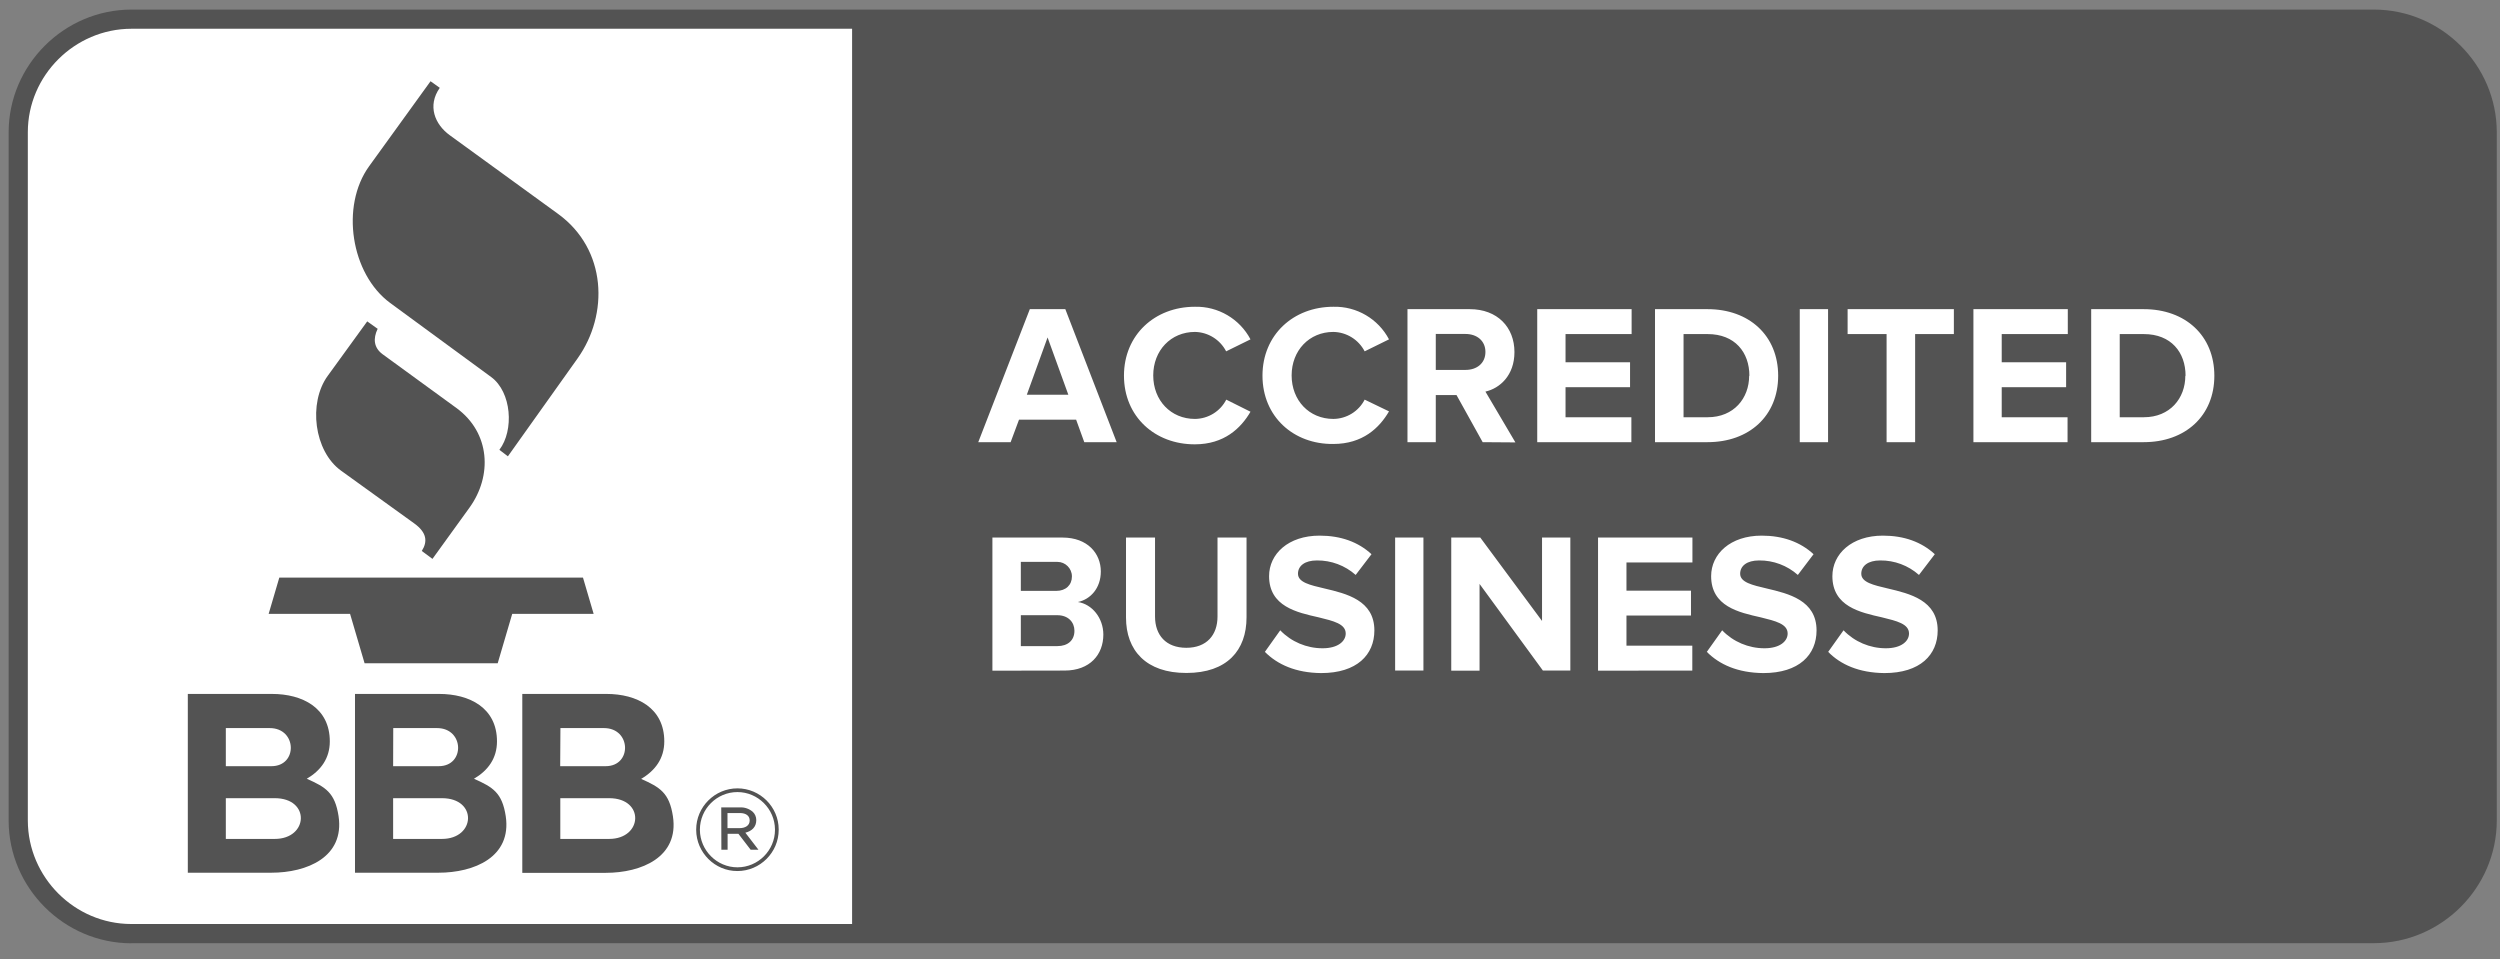
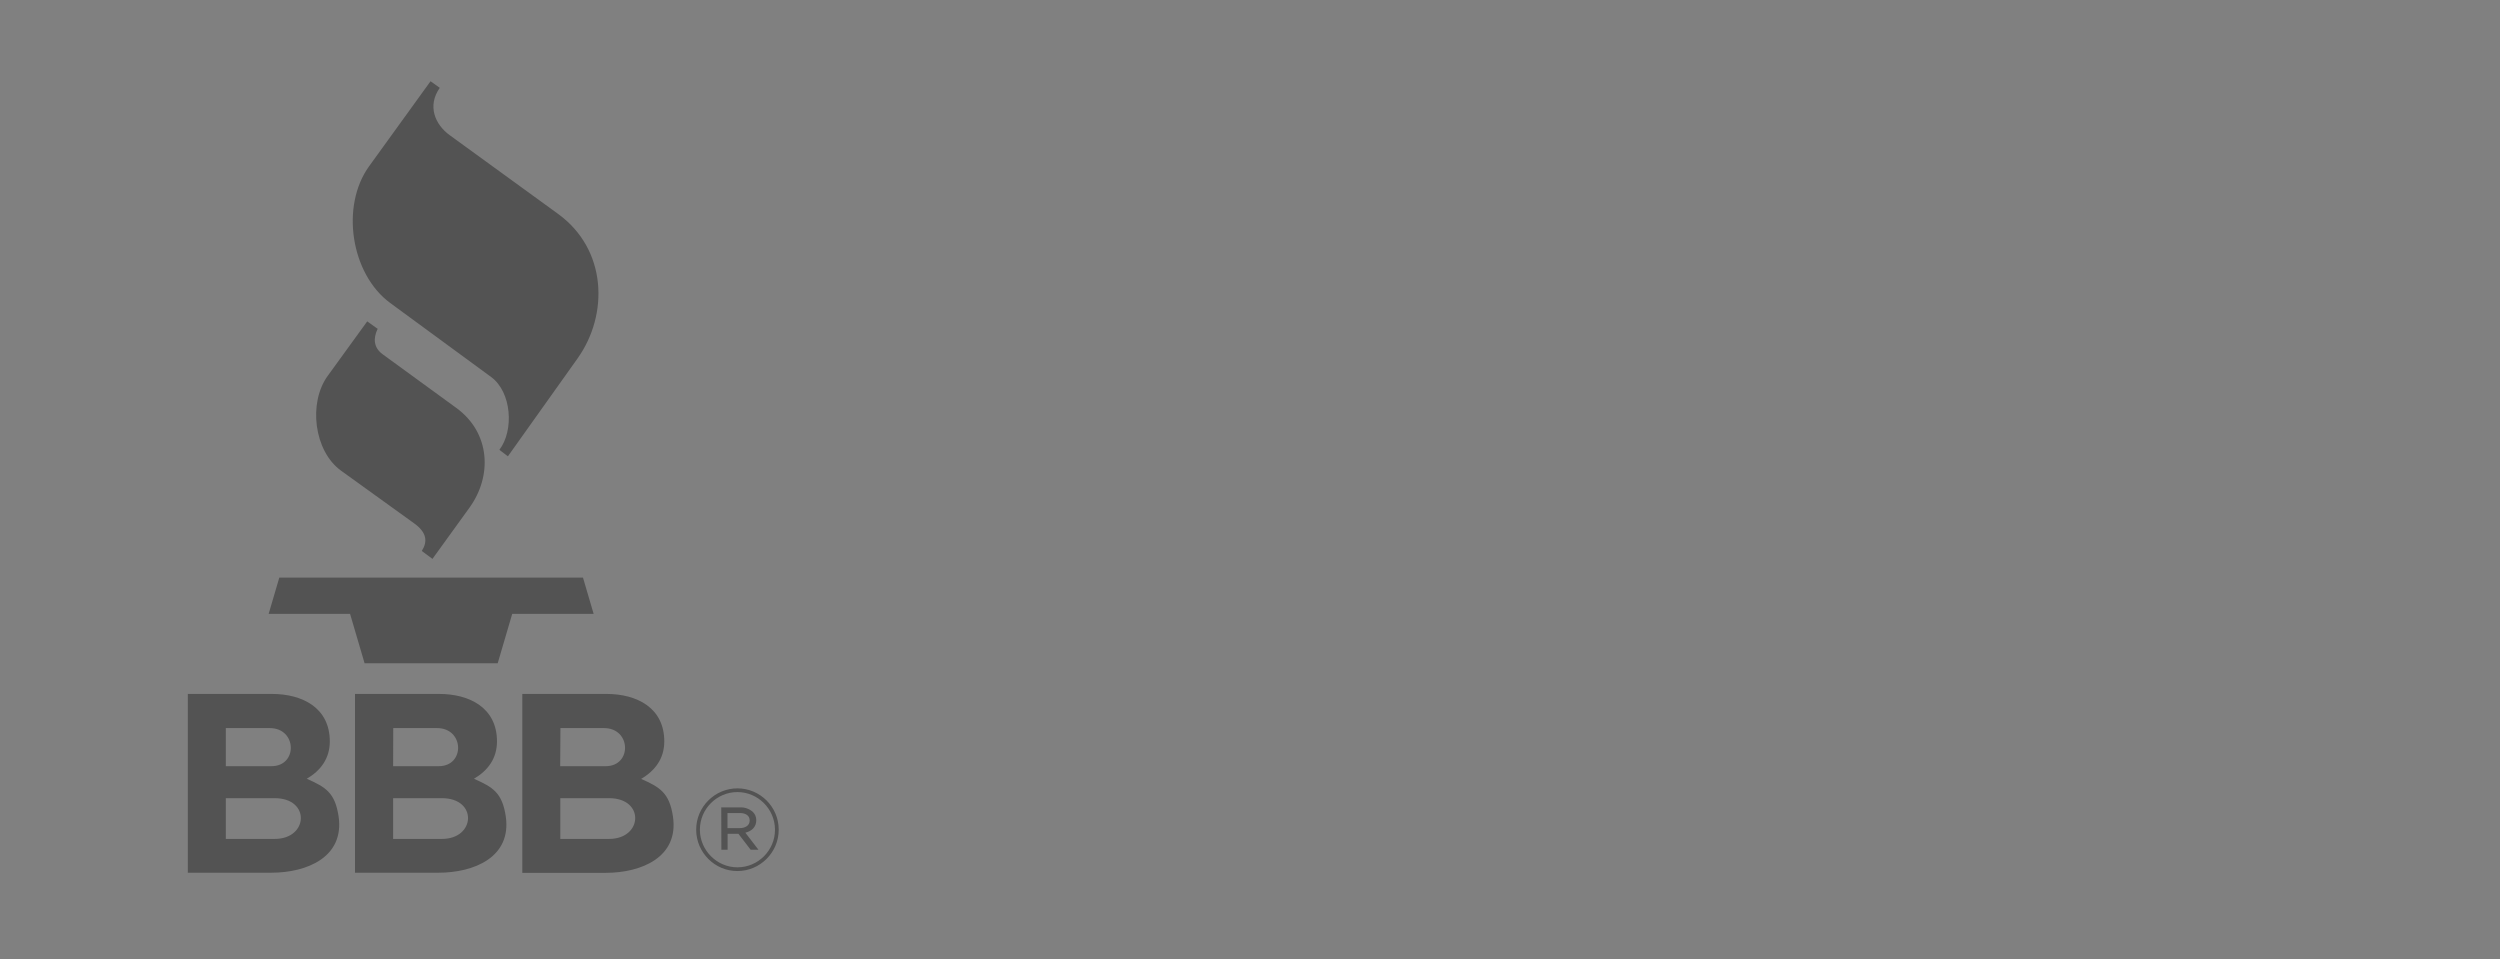
<svg xmlns="http://www.w3.org/2000/svg" xmlns:ns1="http://sodipodi.sourceforge.net/DTD/sodipodi-0.dtd" xmlns:ns2="http://www.inkscape.org/namespaces/inkscape" version="1.1" id="katman_1" x="0px" y="0px" viewBox="0 0 404 155" xml:space="preserve" ns1:docname="BBB Accredited Business.svg" width="404" height="155" ns2:version="0.92.4 (5da689c313, 2019-01-14)">
  <rect x="0" y="0" width="404" height="155" fill="#808080" stroke="none" />
  <defs id="defs849" />
  <ns1:namedview pagecolor="#ffffff" bordercolor="#666666" borderopacity="1" objecttolerance="10" gridtolerance="10" guidetolerance="10" ns2:pageopacity="0" ns2:pageshadow="2" ns2:window-width="2516" ns2:window-height="1255" id="namedview847" showgrid="false" ns2:zoom="2.655" ns2:cx="284.76738" ns2:cy="99.82703" ns2:window-x="1293" ns2:window-y="43" ns2:window-maximized="0" ns2:current-layer="g842" />
  <style type="text/css" id="style834">
	.st0{fill-rule:evenodd;clip-rule:evenodd;fill:#015A75;}
	.st1{fill-rule:evenodd;clip-rule:evenodd;fill:#FFFFFF;}
</style>
  <g transform="matrix(3.353,0,0,6.349,-77.589,-122.966)" id="g844">
    <g transform="matrix(0.578,0,0,0.305,35.209,21.887)" id="g842">
-       <path class="st0" d="M -9.93,70.46 C -15.54,70.45 -20.15,65.84 -20.16,60.23 V 2.77 c 0.01,-5.61 4.62,-10.22 10.23,-10.23 h 187.01 c 5.61,0.01 10.22,4.62 10.23,10.23 v 57.45 c -0.01,5.61 -4.62,10.22 -10.23,10.23 H -9.93 Z" id="path836" ns2:connector-curvature="0" style="clip-rule:evenodd;fill:#535353;fill-rule:evenodd;fill-opacity:1" />
-       <path class="st1" d="m -9.93,-5.86 c -4.73,0.01 -8.63,3.9 -8.63,8.63 v 57.45 c 0.01,4.73 3.9,8.63 8.63,8.63 h 60.1 V -5.86 Z m 141.49,52 1.28,-1.8 c 0.92,0.96 2.2,1.5 3.53,1.5 1.3,0 1.93,-0.6 1.93,-1.23 0,-0.81 -1.03,-1.05 -2.25,-1.35 -1.82,-0.41 -4.14,-0.91 -4.14,-3.44 0,-1.85 1.6,-3.38 4.21,-3.38 1.77,0 3.23,0.53 4.33,1.55 l -1.32,1.73 c -0.89,-0.79 -2.04,-1.22 -3.23,-1.21 -1.01,0 -1.58,0.45 -1.58,1.11 0,0.72 1.02,0.95 2.21,1.23 1.82,0.43 4.16,0.98 4.16,3.5 0,2.03 -1.45,3.56 -4.44,3.56 -2.13,-0.02 -3.67,-0.72 -4.69,-1.77 z m -10.12,0 1.28,-1.8 c 0.92,0.96 2.2,1.5 3.53,1.5 1.3,0 1.93,-0.6 1.93,-1.23 0,-0.81 -1.03,-1.05 -2.24,-1.35 -1.82,-0.41 -4.14,-0.91 -4.14,-3.44 0,-1.85 1.6,-3.38 4.21,-3.38 1.76,0 3.23,0.53 4.33,1.55 l -1.31,1.73 c -0.89,-0.79 -2.04,-1.22 -3.23,-1.21 -1.01,0 -1.58,0.45 -1.58,1.11 0,0.72 1.02,0.95 2.21,1.23 1.82,0.43 4.16,0.98 4.16,3.5 0,2.03 -1.45,3.56 -4.44,3.56 -2.14,-0.02 -3.67,-0.72 -4.71,-1.77 z m -36.85,0 1.28,-1.8 c 0.92,0.96 2.2,1.5 3.53,1.5 1.3,0 1.93,-0.6 1.93,-1.23 0,-0.81 -1.03,-1.05 -2.25,-1.35 -1.82,-0.41 -4.14,-0.91 -4.14,-3.44 0,-1.85 1.6,-3.38 4.21,-3.38 1.77,0 3.23,0.53 4.33,1.55 l -1.32,1.73 c -0.89,-0.79 -2.04,-1.22 -3.23,-1.21 -1.01,0 -1.58,0.45 -1.58,1.11 0,0.72 1.01,0.95 2.21,1.23 1.82,0.43 4.16,0.98 4.16,3.5 0,2.03 -1.45,3.56 -4.44,3.56 -2.12,-0.02 -3.65,-0.72 -4.69,-1.77 z M 73.01,43.28 V 36.6 h 2.42 v 6.59 c 0,1.55 0.91,2.61 2.61,2.61 1.7,0 2.6,-1.07 2.6,-2.61 V 36.6 h 2.42 v 6.66 c 0,2.76 -1.63,4.64 -5.01,4.64 -3.37,0.01 -5.04,-1.89 -5.04,-4.62 z m 34.77,4.43 -5.29,-7.24 v 7.24 h -2.36 V 36.6 h 2.42 l 5.15,6.96 V 36.6 h 2.36 v 11.1 h -2.28 z m -12.33,0 V 36.6 h 2.36 v 11.1 h -2.36 z m 16.92,0 V 36.6 h 7.87 v 2.08 h -5.5 v 2.35 h 5.38 v 2.08 h -5.38 v 2.51 h 5.49 v 2.08 z m -50.5,0 V 36.6 h 5.84 c 2.12,0 3.2,1.35 3.2,2.83 0,1.4 -0.87,2.33 -1.91,2.55 1.18,0.18 2.12,1.33 2.12,2.72 0,1.66 -1.11,3 -3.23,3 z m 6.84,-3.33 c 0,-0.7 -0.5,-1.3 -1.43,-1.3 h -3.04 v 2.58 h 3.04 c 0.89,0 1.43,-0.49 1.43,-1.28 z M 68.5,39.84 v 0 c 0,-0.67 -0.55,-1.21 -1.21,-1.21 -0.03,0 -0.06,0 -0.09,0 h -2.96 v 2.42 h 2.96 c 0.8,0 1.3,-0.5 1.3,-1.2 z m 4.34,-16.75 c 0,-3.41 2.58,-5.75 5.91,-5.75 1.94,-0.05 3.74,1.01 4.64,2.72 l -2.03,1 c -0.5,-0.97 -1.5,-1.6 -2.6,-1.62 -2.01,0 -3.48,1.55 -3.48,3.63 0,2.08 1.46,3.63 3.48,3.63 1.1,-0.01 2.11,-0.63 2.61,-1.61 l 2.02,1.01 c -0.8,1.38 -2.2,2.72 -4.64,2.72 -3.32,0.01 -5.91,-2.31 -5.91,-5.73 z m 11.55,0 c 0,-3.41 2.58,-5.75 5.91,-5.75 1.94,-0.05 3.74,1.01 4.64,2.72 l -2.03,1 c -0.51,-0.98 -1.51,-1.6 -2.61,-1.62 -2.01,0 -3.48,1.55 -3.48,3.63 0,2.08 1.46,3.63 3.48,3.63 1.1,-0.01 2.11,-0.63 2.61,-1.61 l 2.03,0.98 c -0.8,1.38 -2.2,2.72 -4.64,2.72 -3.32,0.04 -5.91,-2.28 -5.91,-5.7 z m 18.36,5.55 -2.18,-3.93 h -1.73 v 3.93 h -2.36 v -11.1 h 5.19 c 2.31,0 3.73,1.51 3.73,3.58 0,1.96 -1.23,3.03 -2.42,3.3 l 2.5,4.24 z m -33.22,0 -0.68,-1.88 h -4.76 l -0.7,1.88 h -2.7 l 4.3,-11.1 h 2.96 l 4.28,11.1 z m 83.96,0 v -11.1 h 4.38 c 3.48,0 5.89,2.21 5.89,5.56 0,3.35 -2.42,5.54 -5.89,5.54 z m -9.82,0 v -11.1 h 7.87 v 2.08 h -5.51 v 2.35 h 5.37 v 2.08 h -5.37 v 2.51 h 5.49 v 2.08 z m -14.48,0 v -11.1 h 2.36 v 11.1 z m -12.07,0 v -11.1 h 4.38 c 3.48,0 5.89,2.21 5.89,5.56 0,3.35 -2.42,5.54 -5.89,5.54 z m -9.82,0 v -11.1 h 7.87 v 2.08 h -5.51 v 2.35 h 5.38 v 2.08 h -5.38 v 2.51 h 5.49 v 2.08 z m 29.13,0 v -9.02 h -3.25 v -2.08 h 8.86 v 2.08 h -3.23 v 9.02 z m 24.93,-5.54 c 0,-1.96 -1.21,-3.48 -3.48,-3.48 h -2.01 v 6.94 h 2.01 c 2.18,0 3.46,-1.58 3.46,-3.46 z m -36.37,0 c 0,-1.96 -1.21,-3.48 -3.48,-3.48 h -2.01 v 6.94 h 2.01 c 2.18,0 3.46,-1.58 3.46,-3.46 z m -58.52,-3.2 -1.73,4.78 h 3.46 z m 36.51,1.21 c 0,-0.93 -0.71,-1.5 -1.66,-1.5 h -2.48 v 3 h 2.48 c 0.95,0 1.66,-0.56 1.66,-1.5 z" id="path838" ns2:connector-curvature="0" style="clip-rule:evenodd;fill:#ffffff;fill-rule:evenodd" />
      <path class="st0" d="m 4.7,56.73 c 1.58,0.7 2.35,1.16 2.65,3.12 0.51,3.42 -2.64,4.72 -5.61,4.72 H -5.22 V 49.65 H 1.8 c 2.52,0 4.82,1.15 4.82,3.96 0,1.4 -0.73,2.42 -1.92,3.12 z m 13.94,0 c 1.58,0.7 2.35,1.16 2.65,3.12 0.51,3.42 -2.64,4.72 -5.61,4.72 H 8.72 V 49.65 h 7.02 c 2.52,0 4.82,1.15 4.82,3.96 0,1.4 -0.73,2.42 -1.92,3.12 z m 16.59,3.13 c -0.3,-1.96 -1.08,-2.42 -2.65,-3.12 1.19,-0.7 1.93,-1.72 1.93,-3.13 0,-2.81 -2.3,-3.96 -4.82,-3.96 h -7.02 v 14.93 h 6.96 c 2.96,0 6.12,-1.3 5.6,-4.72 z M 37.17,61 v -0.03 c 0,-1.89 1.55,-3.44 3.44,-3.44 1.89,0 3.44,1.55 3.44,3.43 v 0.03 c 0,1.89 -1.55,3.44 -3.44,3.44 -1.88,0.01 -3.43,-1.54 -3.44,-3.43 z m 6.57,-0.01 v -0.03 c -0.01,-1.71 -1.42,-3.12 -3.13,-3.12 -1.72,0 -3.13,1.41 -3.13,3.13 V 61 c 0.01,1.71 1.42,3.12 3.13,3.12 1.72,0 3.13,-1.41 3.13,-3.13 z m -4.48,-1.87 h 1.58 c 0.38,-0.02 0.76,0.12 1.05,0.37 0.19,0.18 0.29,0.43 0.29,0.68 v 0.02 c 0,0.57 -0.38,0.91 -0.91,1.04 l 1.09,1.42 h -0.65 l -1.02,-1.33 h -0.9 v 1.33 H 39.27 Z M 2.03,61.75 h -4.08 v -3.4 h 4.08 c 2.99,0 2.81,3.4 0,3.4 z m 13.94,0 H 11.9 v -3.4 h 4.07 c 2.99,0 2.81,3.4 0,3.4 z m 9.87,-3.4 v 3.4 h 4.07 c 2.81,0 2.99,-3.4 0,-3.4 z m 14.95,2.5 c 0.49,0 0.84,-0.23 0.84,-0.63 V 60.2 c 0,-0.37 -0.3,-0.61 -0.81,-0.61 h -1.04 v 1.26 z M 4.7,56.73 Z m 13.94,0 z M -2.05,52.5 h 3.66 c 2.28,0 2.36,3.18 0.14,3.18 h -3.8 z m 27.9,0 h 3.63 c 2.28,0 2.36,3.18 0.14,3.18 h -3.79 z m -13.94,0 h 3.65 c 2.28,0 2.36,3.18 0.14,3.18 H 11.9 Z M 1.52,42.97 h 6.79 l 1.21,4.12 h 11.1 l 1.21,-4.12 h 6.79 L 27.73,39.94 H 2.41 Z M 9.74,18.56 6.45,23.1 c -1.65,2.27 -1.14,6.3 1.11,7.92 l 6.1,4.4 c 1.05,0.76 1.13,1.51 0.63,2.3 l 0.89,0.66 3.09,-4.28 c 1.91,-2.65 1.74,-6.24 -1.09,-8.31 L 11.02,21.3 C 10.29,20.76 10.21,20.01 10.61,19.18 Z M 15.02,-1.48 9.9,5.61 C 7.5,8.93 8.37,14.6 11.65,17.02 l 8.42,6.18 c 1.71,1.25 1.93,4.45 0.69,6.08 l 0.71,0.54 5.81,-8.17 c 2.61,-3.67 2.46,-9.1 -1.64,-12.07 L 16.63,3.03 C 15.37,2.12 14.74,0.56 15.79,-0.93 Z" id="path840" ns2:connector-curvature="0" style="clip-rule:evenodd;fill:#535353;fill-rule:evenodd;fill-opacity:1" />
    </g>
  </g>
</svg>